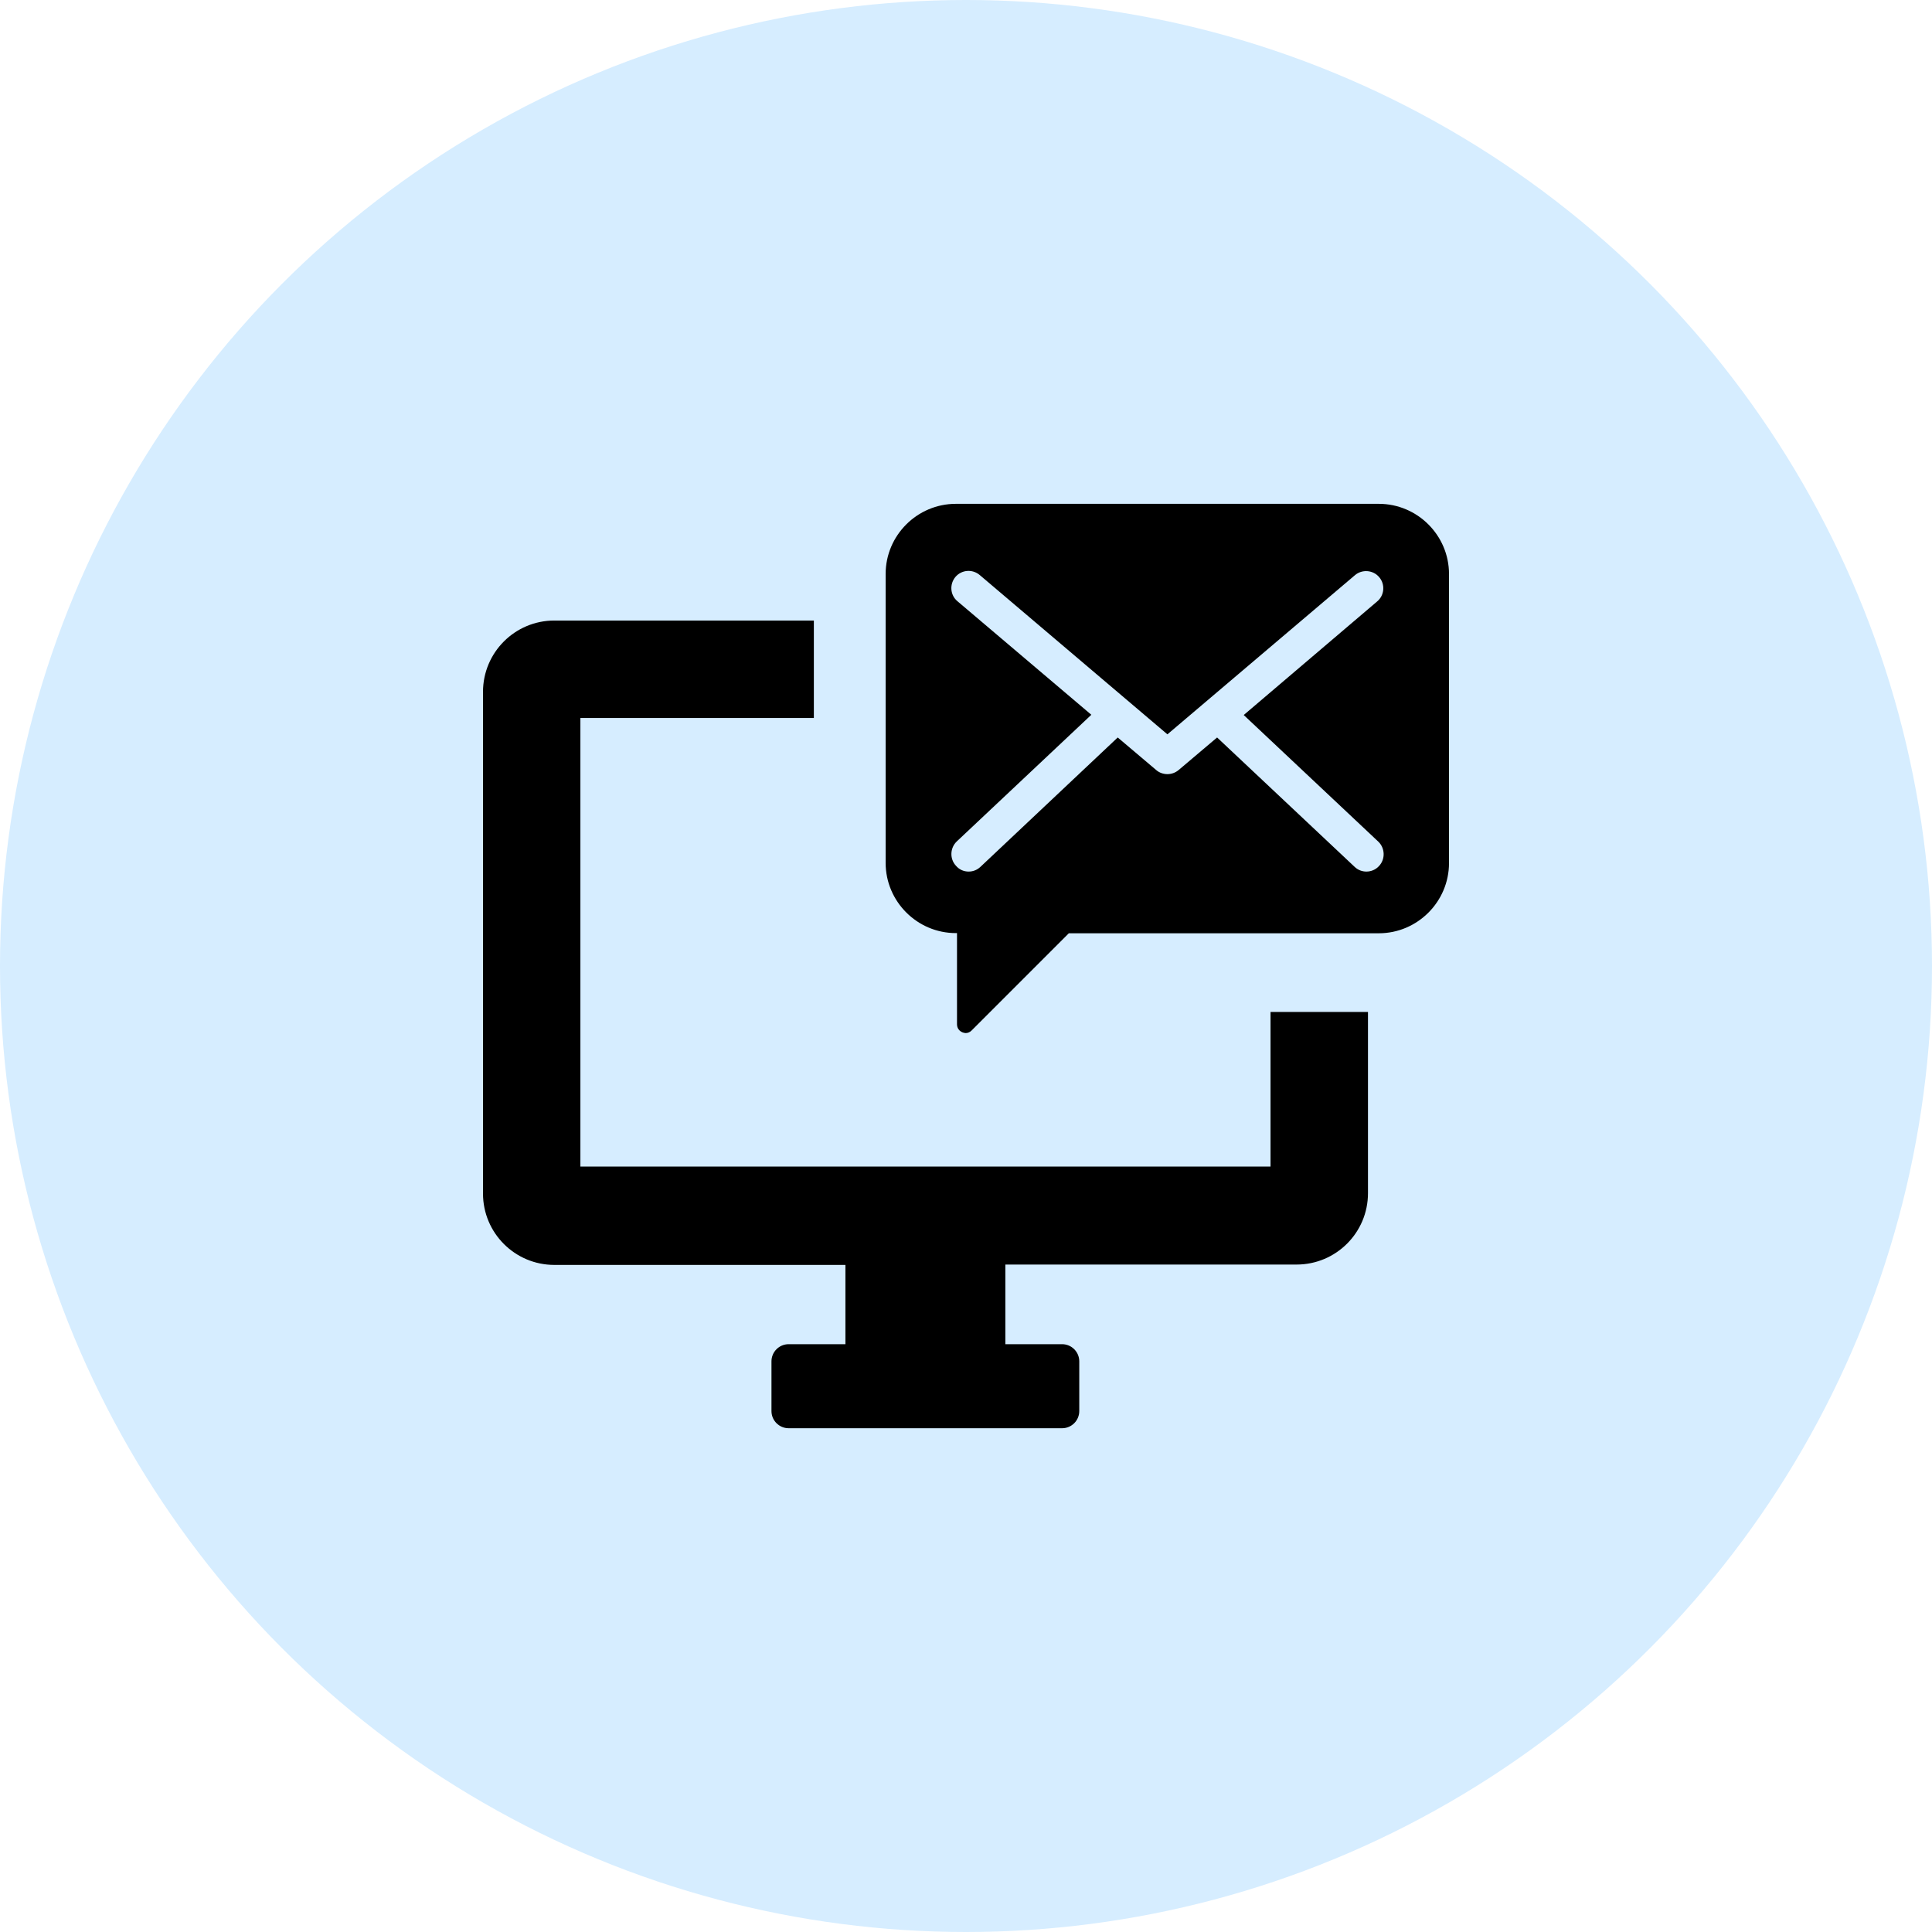
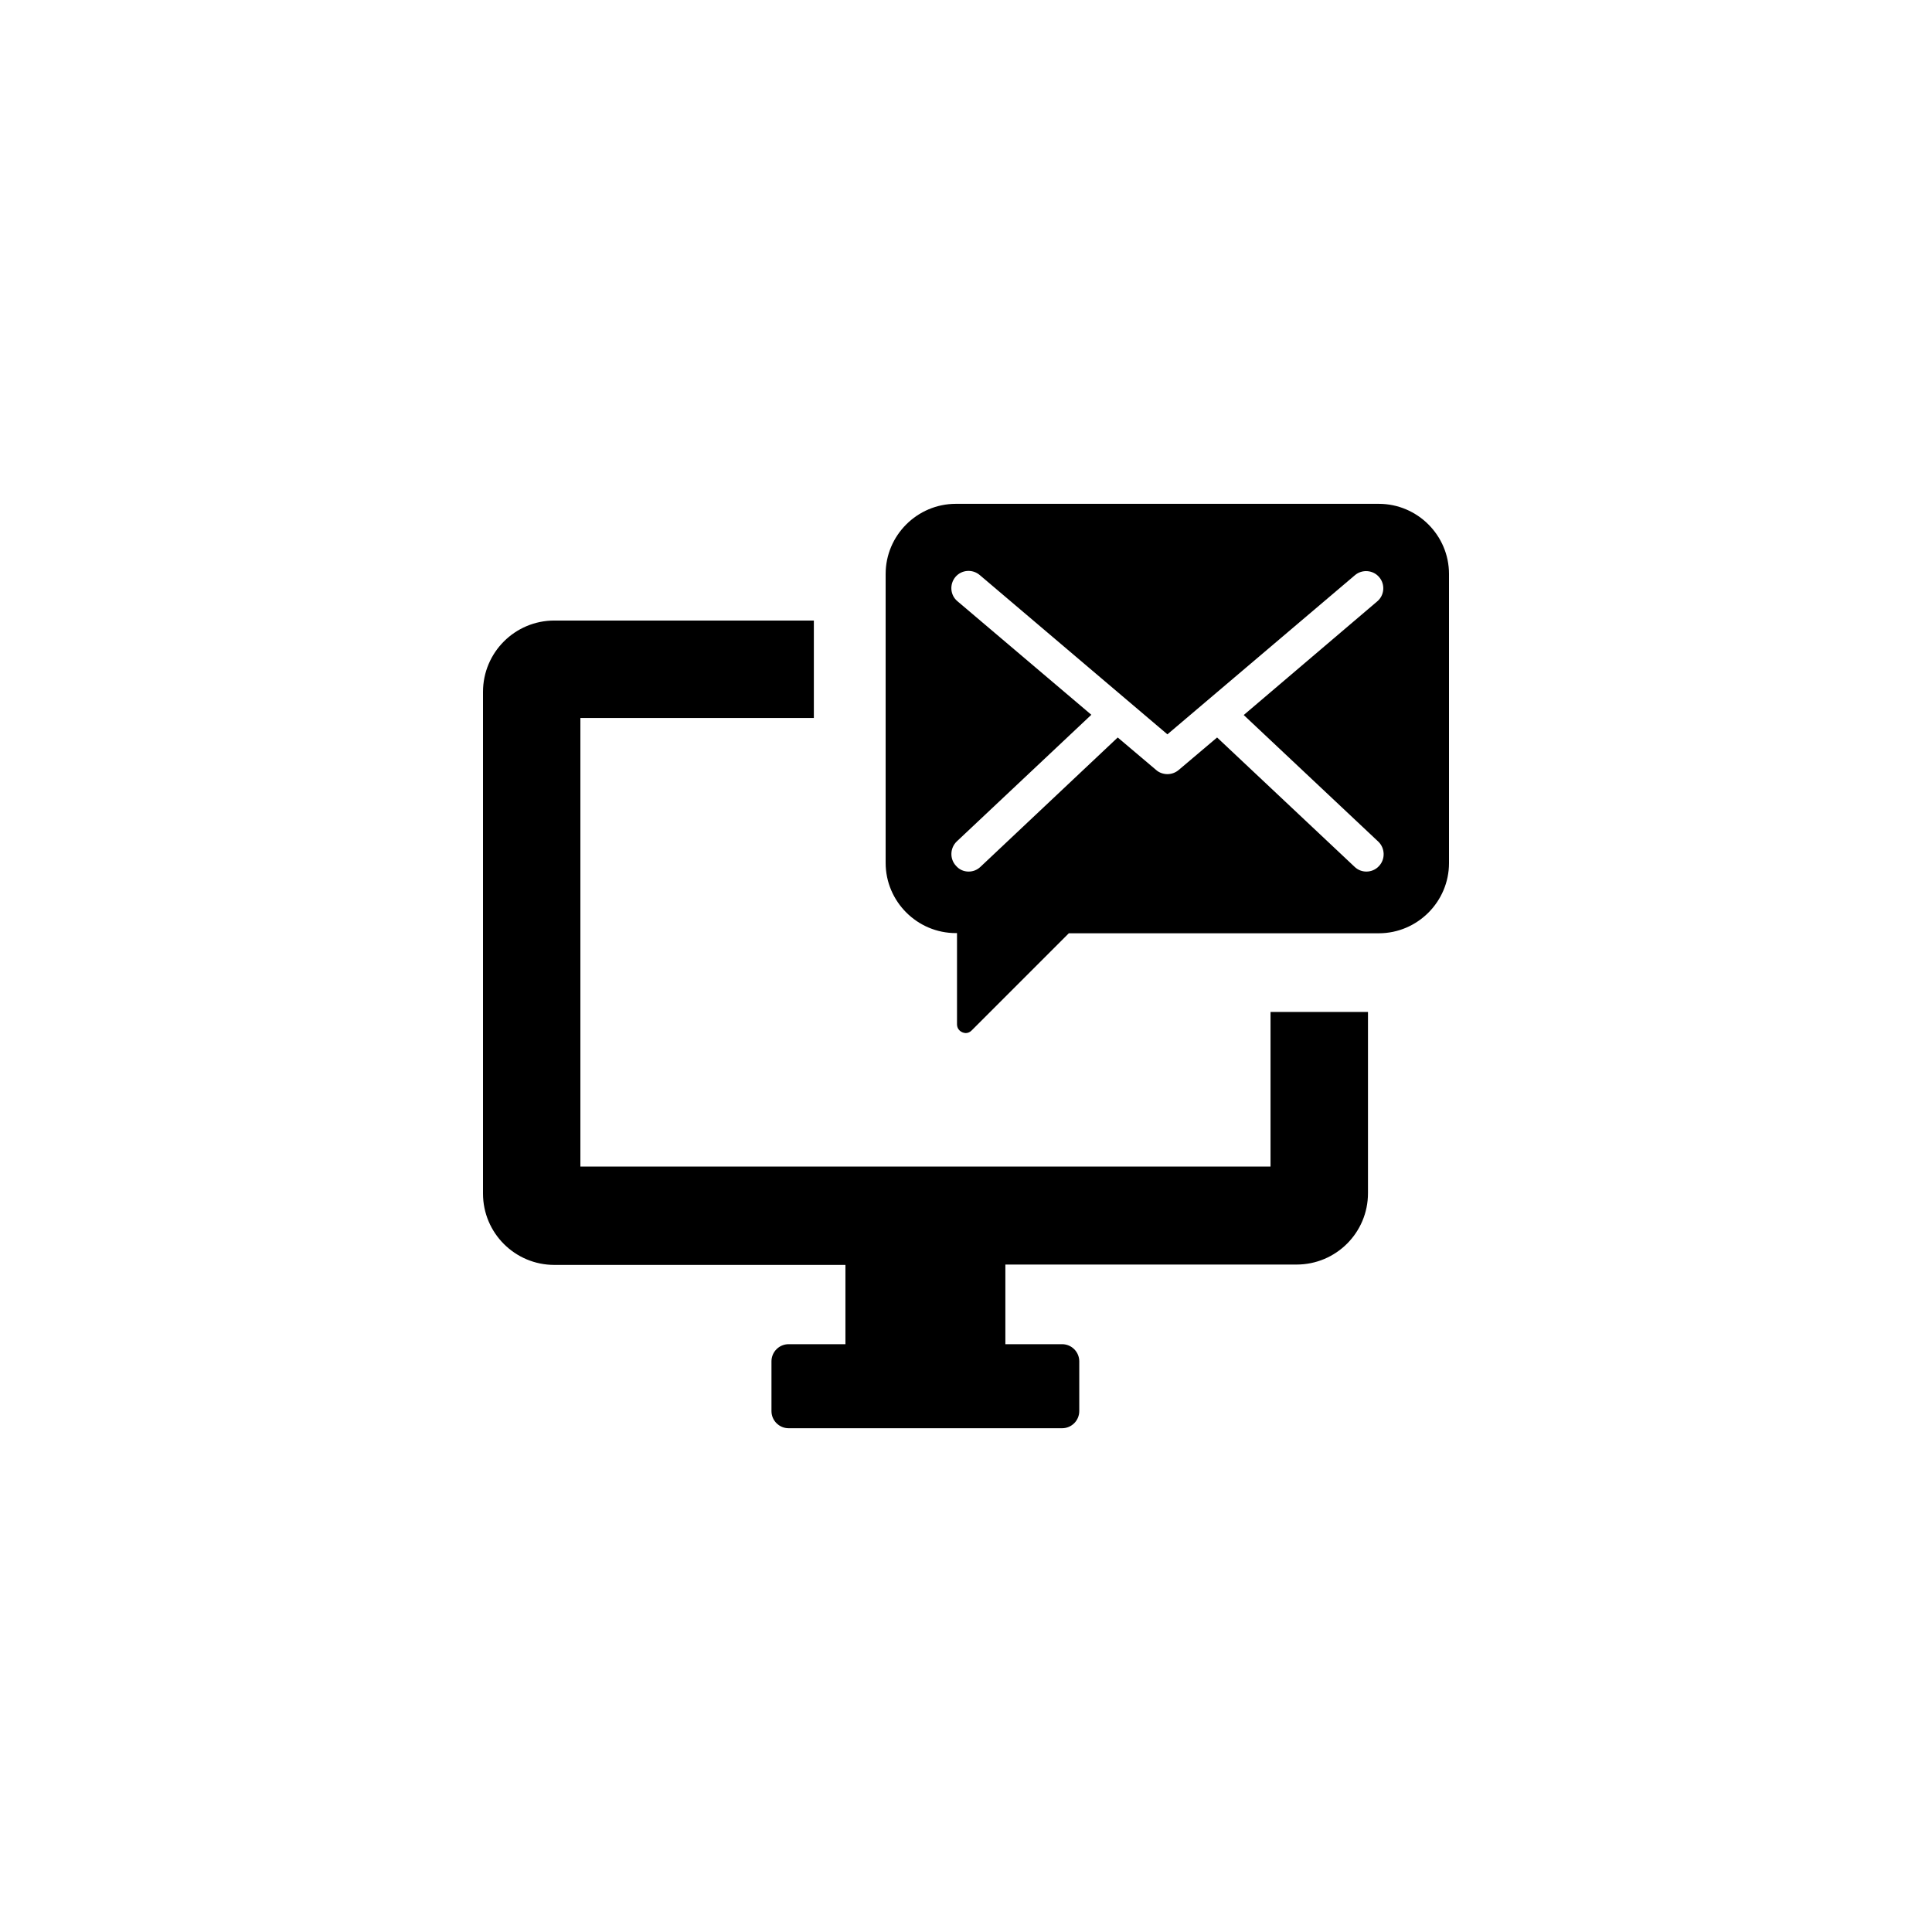
<svg xmlns="http://www.w3.org/2000/svg" width="32" height="32" viewBox="0 0 32 32" fill="none">
-   <circle cx="16" cy="16" r="16" fill="#D6EDFF" />
  <g clip-path="url(#clip0_801_3474)">
    <path d="M14.003 22.271V20.951H9.182C8.529 20.951 8 20.422 8 19.769V11.46C8 10.807 8.529 10.278 9.182 10.278H13.48V11.892H9.613V19.322H21.044V16.761H22.658V19.763C22.658 20.416 22.129 20.945 21.475 20.945H16.652V22.264H17.592C17.749 22.264 17.876 22.392 17.876 22.548V23.372C17.876 23.528 17.749 23.656 17.592 23.656H13.062C12.905 23.656 12.778 23.528 12.778 23.372V22.548C12.778 22.392 12.905 22.264 13.062 22.264H14.003V22.271ZM15.851 16.967V15.455H15.832C15.192 15.455 14.669 14.932 14.669 14.292V9.507C14.669 8.867 15.192 8.345 15.832 8.345H22.837C23.477 8.345 24 8.867 24 9.507V14.295C24 14.935 23.477 15.458 22.837 15.458H17.703L16.093 17.068C16.064 17.098 16.028 17.111 15.995 17.111C15.92 17.107 15.851 17.052 15.851 16.967ZM16.044 14.436C16.116 14.436 16.184 14.41 16.24 14.357L18.513 12.215L19.15 12.754C19.202 12.8 19.271 12.822 19.336 12.822C19.401 12.822 19.467 12.8 19.522 12.754L20.159 12.215L22.436 14.357C22.491 14.41 22.56 14.436 22.632 14.436C22.707 14.436 22.785 14.406 22.841 14.344C22.948 14.23 22.942 14.047 22.828 13.939L20.6 11.843L22.811 9.961C22.932 9.86 22.945 9.677 22.844 9.56C22.743 9.439 22.56 9.426 22.442 9.527L19.336 12.163L16.227 9.524C16.106 9.422 15.927 9.436 15.825 9.556C15.724 9.677 15.737 9.857 15.858 9.958L18.076 11.839L15.848 13.936C15.734 14.044 15.727 14.227 15.835 14.341C15.891 14.406 15.966 14.436 16.044 14.436Z" fill="black" />
  </g>
  <defs>
    <clipPath id="clip0_801_3474">
      <rect width="16" height="16" fill="white" transform="translate(8 8)" />
    </clipPath>
  </defs>
</svg>